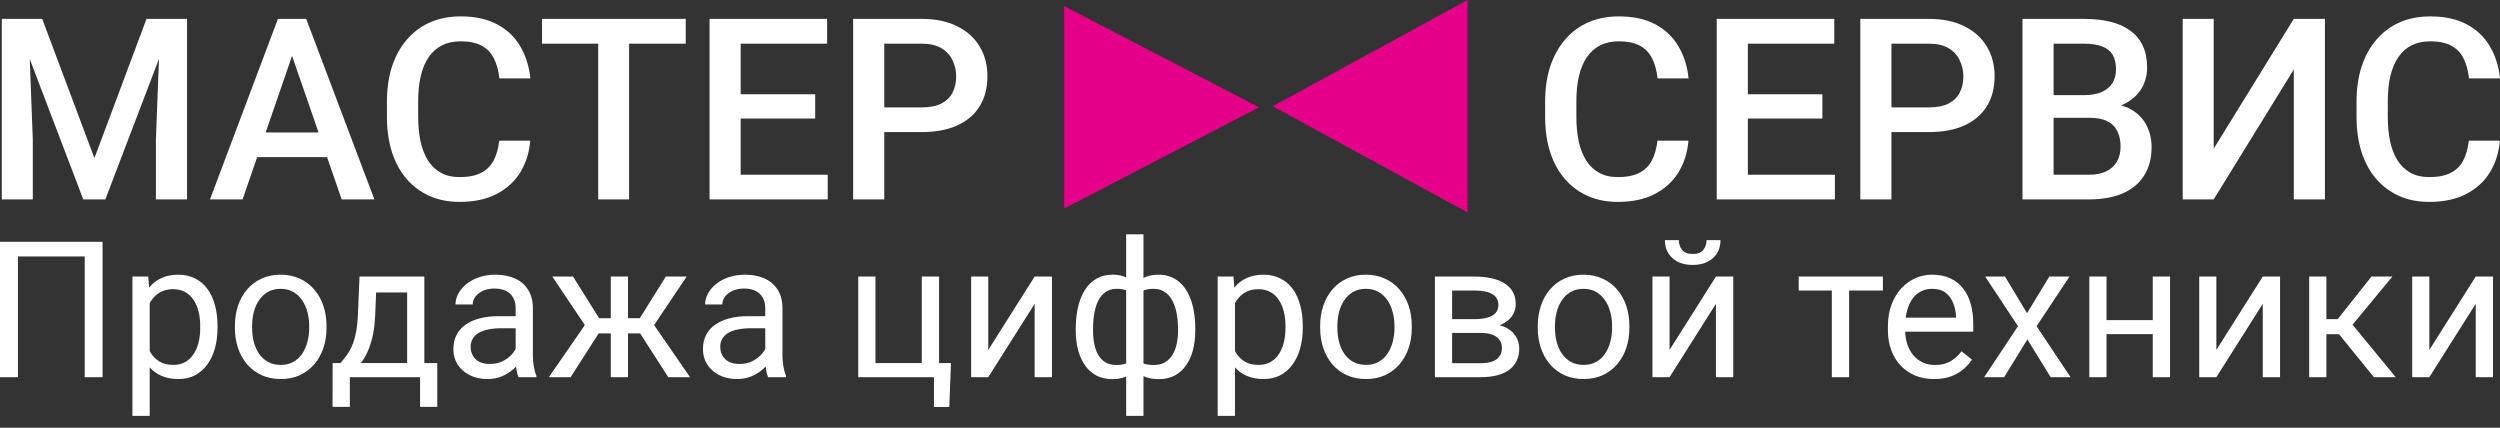
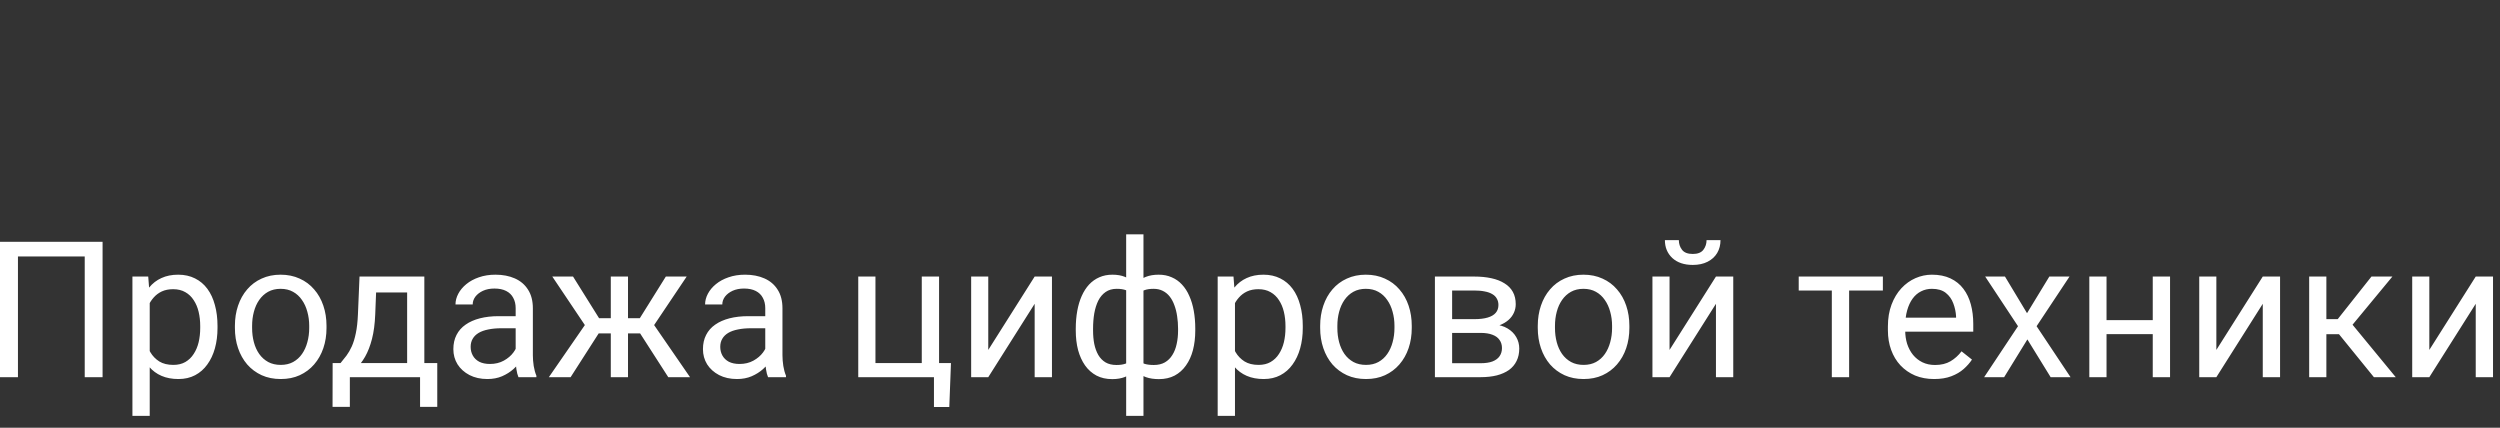
<svg xmlns="http://www.w3.org/2000/svg" viewBox="0 0 199 34.047" fill="none">
  <rect x="0" y="0" width="199" height="34.047" fill="#333333" stroke="none" />
-   <path d="M100.216 8.542L84.707 16.601L84.707 0.483L100.216 8.542Z" fill="#E40089" />
-   <path d="M101.305 8.457L116.815 16.915L116.815 0L101.305 8.457Z" fill="#E40089" />
-   <path d="M1.15 1.503H3.361L7.516 12.587L11.661 1.503H13.872L8.384 15.873H6.628L1.15 1.503ZM0.143 1.503H2.245L2.611 11.096V15.873H0.143V1.503ZM12.777 1.503H14.889V15.873H12.411V11.096L12.777 1.503ZM23.604 3.417L19.31 15.873H16.715L22.123 1.503H23.782L23.604 3.417ZM27.197 15.873L22.893 3.417L22.706 1.503H24.374L29.802 15.873H27.197ZM26.989 10.544V12.508H19.172V10.544H26.989ZM39.741 11.195H42.209C42.13 12.136 41.867 12.975 41.419 13.712C40.972 14.442 40.343 15.018 39.534 15.439C38.725 15.86 37.741 16.071 36.583 16.071C35.694 16.071 34.895 15.913 34.184 15.597C33.474 15.275 32.865 14.82 32.358 14.235C31.852 13.643 31.464 12.929 31.194 12.093C30.931 11.257 30.799 10.323 30.799 9.29V8.096C30.799 7.063 30.934 6.128 31.204 5.293C31.48 4.457 31.875 3.743 32.388 3.151C32.901 2.552 33.517 2.095 34.234 1.779C34.958 1.463 35.77 1.305 36.672 1.305C37.817 1.305 38.784 1.516 39.573 1.937C40.363 2.358 40.975 2.94 41.409 3.684C41.85 4.427 42.12 5.28 42.219 6.24H39.751C39.685 5.622 39.54 5.092 39.317 4.651C39.1 4.21 38.777 3.875 38.349 3.644C37.922 3.408 37.363 3.289 36.672 3.289C36.106 3.289 35.612 3.394 35.191 3.605C34.77 3.816 34.418 4.125 34.135 4.533C33.852 4.941 33.638 5.444 33.494 6.043C33.355 6.635 33.286 7.313 33.286 8.076V9.29C33.286 10.014 33.349 10.672 33.474 11.264C33.605 11.85 33.803 12.353 34.066 12.774C34.336 13.195 34.678 13.521 35.092 13.751C35.507 13.982 36.004 14.097 36.583 14.097C37.287 14.097 37.856 13.985 38.29 13.761C38.731 13.537 39.063 13.212 39.287 12.784C39.517 12.35 39.669 11.82 39.741 11.195ZM50.075 1.503V15.873H47.617V1.503H50.075ZM54.586 1.503V3.477H43.146V1.503H54.586ZM65.887 13.909V15.873H58.257V13.909H65.887ZM58.958 1.503V15.873H56.481V1.503H58.958ZM64.89 7.504V9.438H58.257V7.504H64.89ZM65.837 1.503V3.477H58.257V1.503H65.837ZM73.368 10.514H69.627V8.55H73.368C74.019 8.55 74.546 8.445 74.947 8.234C75.349 8.023 75.641 7.734 75.826 7.365C76.016 6.99 76.112 6.563 76.112 6.082C76.112 5.628 76.016 5.204 75.826 4.809C75.641 4.408 75.349 4.085 74.947 3.842C74.546 3.598 74.019 3.477 73.368 3.477H70.387V15.873H67.91V1.503H73.368C74.48 1.503 75.424 1.7 76.201 2.095C76.984 2.483 77.579 3.023 77.987 3.714C78.395 4.398 78.599 5.181 78.599 6.063C78.599 6.99 78.395 7.787 77.987 8.451C77.579 9.116 76.984 9.626 76.201 9.981C75.424 10.336 74.48 10.514 73.368 10.514Z" fill="white" />
-   <path d="M131.934 11.195H134.402C134.322 12.136 134.059 12.975 133.612 13.712C133.164 14.442 132.536 15.018 131.727 15.439C130.918 15.86 129.934 16.071 128.776 16.071C127.887 16.071 127.088 15.913 126.377 15.597C125.666 15.275 125.058 14.82 124.551 14.235C124.045 13.643 123.657 12.929 123.387 12.093C123.123 11.257 122.992 10.323 122.992 9.29V8.096C122.992 7.063 123.127 6.128 123.396 5.293C123.673 4.457 124.068 3.743 124.581 3.151C125.094 2.552 125.709 2.095 126.427 1.779C127.15 1.463 127.963 1.305 128.864 1.305C130.009 1.305 130.977 1.516 131.766 1.937C132.556 2.358 133.168 2.94 133.602 3.684C134.043 4.427 134.313 5.28 134.411 6.24H131.944C131.878 5.622 131.733 5.092 131.51 4.651C131.293 4.21 130.97 3.875 130.542 3.644C130.115 3.408 129.555 3.289 128.864 3.289C128.299 3.289 127.805 3.394 127.384 3.605C126.963 3.816 126.611 4.125 126.328 4.533C126.045 4.941 125.831 5.444 125.686 6.043C125.548 6.635 125.479 7.313 125.479 8.076V9.29C125.479 10.014 125.541 10.672 125.666 11.264C125.798 11.85 125.996 12.353 126.259 12.774C126.529 13.195 126.871 13.521 127.285 13.751C127.7 13.982 128.197 14.097 128.776 14.097C129.48 14.097 130.049 13.985 130.483 13.761C130.924 13.537 131.256 13.212 131.48 12.784C131.71 12.35 131.861 11.82 131.934 11.195ZM146.058 13.909V15.873H138.428V13.909H146.058ZM139.129 1.503V15.873H136.652V1.503H139.129ZM145.061 7.504V9.438H138.428V7.504H145.061ZM146.008 1.503V3.477H138.428V1.503H146.008ZM153.539 10.514H149.799V8.55H153.539C154.191 8.55 154.717 8.445 155.118 8.234C155.52 8.023 155.813 7.734 155.997 7.365C156.188 6.99 156.283 6.563 156.283 6.082C156.283 5.628 156.188 5.204 155.997 4.809C155.813 4.408 155.52 4.085 155.118 3.842C154.717 3.598 154.191 3.477 153.539 3.477H150.558V15.873H148.081V1.503H153.539C154.651 1.503 155.596 1.7 156.372 2.095C157.155 2.483 157.75 3.023 158.158 3.714C158.566 4.398 158.77 5.181 158.77 6.063C158.77 6.99 158.566 7.787 158.158 8.451C157.75 9.116 157.155 9.626 156.372 9.981C155.596 10.336 154.651 10.514 153.539 10.514ZM166.38 9.379H162.718L162.698 7.573H165.896C166.436 7.573 166.893 7.494 167.268 7.336C167.65 7.171 167.939 6.938 168.137 6.635C168.334 6.326 168.433 5.954 168.433 5.52C168.433 5.039 168.341 4.648 168.157 4.345C167.972 4.043 167.689 3.822 167.308 3.684C166.933 3.546 166.452 3.477 165.867 3.477H163.468V15.873H160.991V1.503H165.867C166.656 1.503 167.36 1.578 167.979 1.73C168.604 1.881 169.134 2.118 169.568 2.44C170.009 2.756 170.341 3.158 170.565 3.644C170.795 4.131 170.91 4.71 170.91 5.382C170.91 5.974 170.769 6.517 170.486 7.01C170.203 7.497 169.785 7.895 169.232 8.204C168.68 8.514 167.992 8.698 167.17 8.757L166.38 9.379ZM166.271 15.873H161.939L163.054 13.909H166.271C166.831 13.909 167.298 13.817 167.673 13.633C168.048 13.442 168.328 13.182 168.512 12.853C168.703 12.518 168.798 12.126 168.798 11.679C168.798 11.211 168.716 10.807 168.551 10.465C168.387 10.116 168.127 9.849 167.772 9.665C167.416 9.474 166.952 9.379 166.38 9.379H163.597L163.616 7.573H167.239L167.801 8.254C168.591 8.28 169.239 8.454 169.745 8.777C170.259 9.099 170.64 9.517 170.89 10.03C171.141 10.544 171.266 11.096 171.266 11.688C171.266 12.603 171.065 13.37 170.663 13.988C170.269 14.607 169.7 15.077 168.956 15.4C168.213 15.715 167.318 15.873 166.271 15.873ZM176.21 11.836L182.586 1.503H185.064V15.873H182.586V5.53L176.21 15.873H173.743V1.503H176.21V11.836ZM196.523 11.195H198.99C198.911 12.136 198.648 12.975 198.2 13.712C197.753 14.442 197.125 15.018 196.315 15.439C195.506 15.86 194.522 16.071 193.364 16.071C192.476 16.071 191.677 15.913 190.966 15.597C190.255 15.275 189.646 14.82 189.14 14.235C188.633 13.643 188.245 12.929 187.975 12.093C187.712 11.257 187.58 10.323 187.58 9.29V8.096C187.58 7.063 187.715 6.128 187.985 5.293C188.262 4.457 188.656 3.743 189.169 3.151C189.683 2.552 190.298 2.095 191.015 1.779C191.739 1.463 192.552 1.305 193.453 1.305C194.598 1.305 195.565 1.516 196.355 1.937C197.144 2.358 197.757 2.94 198.191 3.684C198.632 4.427 198.901 5.28 199 6.24H196.532C196.467 5.622 196.322 5.092 196.098 4.651C195.881 4.21 195.559 3.875 195.131 3.644C194.703 3.408 194.144 3.289 193.453 3.289C192.887 3.289 192.394 3.394 191.973 3.605C191.551 3.816 191.2 4.125 190.917 4.533C190.634 4.941 190.42 5.444 190.275 6.043C190.137 6.635 190.068 7.313 190.068 8.076V9.29C190.068 10.014 190.13 10.672 190.255 11.264C190.387 11.85 190.584 12.353 190.848 12.774C191.117 13.195 191.459 13.521 191.874 13.751C192.289 13.982 192.785 14.097 193.364 14.097C194.068 14.097 194.637 13.985 195.072 13.761C195.513 13.537 195.845 13.212 196.069 12.784C196.299 12.35 196.45 11.82 196.523 11.195Z" fill="white" />
  <path d="M8.165 19.245V30.023H6.744V20.414H1.429V30.023H0V19.245H8.165ZM11.918 23.553V33.102H10.541V22.013H11.799L11.918 23.553ZM17.314 25.951V26.107C17.314 26.689 17.245 27.23 17.107 27.728C16.969 28.222 16.767 28.651 16.5 29.016C16.238 29.381 15.915 29.665 15.53 29.867C15.145 30.07 14.704 30.171 14.205 30.171C13.697 30.171 13.248 30.087 12.858 29.919C12.468 29.751 12.138 29.507 11.866 29.186C11.595 28.866 11.378 28.48 11.215 28.031C11.057 27.582 10.948 27.077 10.889 26.514V25.685C10.948 25.093 11.059 24.562 11.222 24.093C11.385 23.625 11.6 23.225 11.866 22.894C12.138 22.559 12.466 22.305 12.851 22.132C13.236 21.954 13.68 21.865 14.183 21.865C14.686 21.865 15.133 21.964 15.523 22.161C15.913 22.354 16.241 22.63 16.507 22.99C16.774 23.351 16.974 23.783 17.107 24.286C17.245 24.784 17.314 25.339 17.314 25.951ZM15.937 26.107V25.951C15.937 25.552 15.895 25.177 15.812 24.826C15.728 24.471 15.597 24.16 15.419 23.894C15.247 23.622 15.024 23.41 14.753 23.257C14.482 23.099 14.158 23.02 13.783 23.02C13.438 23.02 13.137 23.079 12.88 23.198C12.629 23.316 12.414 23.477 12.236 23.679C12.059 23.876 11.913 24.103 11.799 24.36C11.691 24.612 11.609 24.873 11.555 25.145V27.062C11.654 27.407 11.792 27.733 11.97 28.039C12.147 28.34 12.384 28.584 12.68 28.772C12.976 28.954 13.349 29.046 13.798 29.046C14.168 29.046 14.487 28.969 14.753 28.816C15.024 28.658 15.247 28.444 15.419 28.172C15.597 27.901 15.728 27.59 15.812 27.24C15.895 26.884 15.937 26.507 15.937 26.107ZM18.699 26.107V25.937C18.699 25.359 18.782 24.824 18.95 24.33C19.118 23.832 19.36 23.4 19.676 23.035C19.991 22.665 20.374 22.379 20.823 22.176C21.272 21.969 21.775 21.865 22.333 21.865C22.896 21.865 23.402 21.969 23.851 22.176C24.305 22.379 24.69 22.665 25.005 23.035C25.326 23.4 25.57 23.832 25.738 24.33C25.906 24.824 25.99 25.359 25.99 25.937V26.107C25.99 26.684 25.906 27.22 25.738 27.713C25.57 28.207 25.326 28.639 25.005 29.009C24.69 29.374 24.307 29.66 23.858 29.867C23.414 30.07 22.911 30.171 22.348 30.171C21.785 30.171 21.28 30.07 20.83 29.867C20.381 29.66 19.996 29.374 19.676 29.009C19.36 28.639 19.118 28.207 18.95 27.713C18.782 27.22 18.699 26.684 18.699 26.107ZM20.068 25.937V26.107C20.068 26.507 20.115 26.884 20.209 27.24C20.302 27.59 20.443 27.901 20.631 28.172C20.823 28.444 21.062 28.658 21.349 28.816C21.635 28.969 21.968 29.046 22.348 29.046C22.723 29.046 23.051 28.969 23.332 28.816C23.619 28.658 23.856 28.444 24.043 28.172C24.231 27.901 24.371 27.59 24.465 27.24C24.564 26.884 24.613 26.507 24.613 26.107V25.937C24.613 25.542 24.564 25.169 24.465 24.819C24.371 24.464 24.228 24.15 24.036 23.879C23.848 23.602 23.611 23.385 23.325 23.227C23.044 23.069 22.713 22.99 22.333 22.99C21.958 22.99 21.627 23.069 21.341 23.227C21.06 23.385 20.823 23.602 20.631 23.879C20.443 24.15 20.302 24.464 20.209 24.819C20.115 25.169 20.068 25.542 20.068 25.937ZM28.618 22.013H29.987L29.869 25.011C29.839 25.771 29.753 26.428 29.61 26.98C29.467 27.533 29.284 28.004 29.062 28.394C28.84 28.779 28.591 29.102 28.314 29.364C28.043 29.625 27.762 29.845 27.47 30.023H26.789L26.826 28.905L27.108 28.898C27.271 28.705 27.428 28.508 27.581 28.305C27.734 28.098 27.875 27.854 28.003 27.573C28.132 27.286 28.238 26.938 28.322 26.529C28.411 26.114 28.467 25.608 28.492 25.011L28.618 22.013ZM28.958 22.013H33.777V30.023H32.408V23.279H28.958V22.013ZM26.478 28.898H34.806V32.384H33.437V30.023H27.848V32.384H26.471L26.478 28.898ZM41.047 28.653V24.53C41.047 24.214 40.982 23.94 40.854 23.709C40.731 23.472 40.543 23.289 40.291 23.161C40.04 23.032 39.729 22.968 39.359 22.968C39.013 22.968 38.71 23.027 38.448 23.146C38.192 23.264 37.989 23.42 37.841 23.612C37.698 23.805 37.627 24.012 37.627 24.234H36.257C36.257 23.948 36.331 23.664 36.479 23.383C36.627 23.102 36.839 22.847 37.116 22.62C37.397 22.388 37.733 22.206 38.122 22.073C38.517 21.934 38.957 21.865 39.44 21.865C40.022 21.865 40.536 21.964 40.98 22.161C41.429 22.359 41.779 22.657 42.031 23.057C42.288 23.452 42.416 23.948 42.416 24.545V28.276C42.416 28.542 42.438 28.826 42.482 29.127C42.532 29.428 42.603 29.687 42.697 29.904V30.023H41.269C41.2 29.865 41.145 29.655 41.106 29.394C41.066 29.127 41.047 28.88 41.047 28.653ZM41.283 25.167L41.298 26.129H39.914C39.524 26.129 39.176 26.161 38.87 26.225C38.564 26.285 38.307 26.376 38.1 26.499C37.893 26.623 37.735 26.778 37.627 26.966C37.518 27.148 37.464 27.363 37.464 27.609C37.464 27.861 37.52 28.091 37.634 28.298C37.747 28.505 37.918 28.671 38.145 28.794C38.377 28.912 38.66 28.972 38.996 28.972C39.415 28.972 39.786 28.883 40.106 28.705C40.427 28.527 40.681 28.31 40.869 28.054C41.061 27.797 41.165 27.548 41.18 27.306L41.764 27.965C41.73 28.172 41.636 28.402 41.483 28.653C41.33 28.905 41.125 29.147 40.869 29.379C40.617 29.606 40.316 29.796 39.966 29.949C39.62 30.097 39.231 30.171 38.796 30.171C38.253 30.171 37.777 30.065 37.368 29.853C36.963 29.64 36.647 29.357 36.42 29.001C36.198 28.641 36.087 28.239 36.087 27.795C36.087 27.365 36.171 26.988 36.338 26.662C36.506 26.331 36.748 26.058 37.064 25.84C37.38 25.618 37.76 25.451 38.204 25.337C38.648 25.224 39.144 25.167 39.692 25.167H41.283ZM46.998 26.536L43.963 22.013H45.614L47.687 25.33H49.285L49.086 26.536H46.998ZM47.746 26.396L45.421 30.023H43.689L46.88 25.404L47.746 26.396ZM49.989 22.013V30.023H48.619V22.013H49.989ZM54.66 22.013L51.625 26.536H49.537L49.322 25.33H50.929L53.001 22.013H54.66ZM53.194 30.023L50.862 26.396L51.743 25.404L54.926 30.023H53.194ZM60.915 28.653V24.53C60.915 24.214 60.85 23.94 60.722 23.709C60.599 23.472 60.411 23.289 60.16 23.161C59.908 23.032 59.597 22.968 59.227 22.968C58.881 22.968 58.578 23.027 58.316 23.146C58.06 23.264 57.857 23.42 57.709 23.612C57.566 23.805 57.495 24.012 57.495 24.234H56.125C56.125 23.948 56.199 23.664 56.347 23.383C56.495 23.102 56.707 22.847 56.984 22.62C57.265 22.388 57.601 22.206 57.991 22.073C58.386 21.934 58.825 21.865 59.308 21.865C59.891 21.865 60.404 21.964 60.848 22.161C61.297 22.359 61.647 22.657 61.899 23.057C62.156 23.452 62.284 23.948 62.284 24.545V28.276C62.284 28.542 62.306 28.826 62.351 29.127C62.4 29.428 62.472 29.687 62.565 29.904V30.023H61.137C61.067 29.865 61.013 29.655 60.974 29.394C60.934 29.127 60.915 28.88 60.915 28.653ZM61.152 25.167L61.166 26.129H59.782C59.392 26.129 59.044 26.161 58.738 26.225C58.432 26.285 58.176 26.376 57.968 26.499C57.761 26.623 57.603 26.778 57.495 26.966C57.386 27.148 57.332 27.363 57.332 27.609C57.332 27.861 57.389 28.091 57.502 28.298C57.616 28.505 57.786 28.671 58.013 28.794C58.245 28.912 58.528 28.972 58.864 28.972C59.284 28.972 59.654 28.883 59.975 28.705C60.295 28.527 60.549 28.31 60.737 28.054C60.929 27.797 61.033 27.548 61.048 27.306L61.633 27.965C61.598 28.172 61.504 28.402 61.351 28.653C61.198 28.905 60.993 29.147 60.737 29.379C60.485 29.606 60.184 29.796 59.834 29.949C59.488 30.097 59.098 30.171 58.664 30.171C58.121 30.171 57.645 30.065 57.235 29.853C56.831 29.64 56.515 29.357 56.288 29.001C56.066 28.641 55.955 28.239 55.955 27.795C55.955 27.365 56.039 26.988 56.207 26.662C56.374 26.331 56.616 26.058 56.932 25.84C57.248 25.618 57.628 25.451 58.072 25.337C58.516 25.224 59.012 25.167 59.56 25.167H61.152ZM68.317 30.023V22.013H69.686V28.898H73.373V22.013H74.75V30.023H68.317ZM75.697 28.898L75.564 32.399H74.343V30.023H73.299V28.898H75.697ZM78.666 27.854L82.359 22.013H83.736V30.023H82.359V24.182L78.666 30.023H77.304V22.013H78.666V27.854ZM95.143 26.159V26.314C95.143 26.877 95.082 27.395 94.958 27.869C94.835 28.338 94.65 28.745 94.403 29.09C94.161 29.436 93.86 29.705 93.5 29.897C93.14 30.084 92.723 30.178 92.249 30.178C91.859 30.178 91.516 30.127 91.22 30.023C90.924 29.914 90.672 29.759 90.465 29.556C90.263 29.354 90.1 29.112 89.977 28.831C89.858 28.545 89.777 28.224 89.732 27.869V24.316C89.777 23.936 89.858 23.595 89.977 23.294C90.1 22.993 90.263 22.736 90.465 22.524C90.672 22.312 90.922 22.149 91.213 22.036C91.504 21.922 91.844 21.865 92.234 21.865C92.619 21.865 92.965 21.934 93.271 22.073C93.582 22.206 93.853 22.398 94.085 22.65C94.322 22.902 94.517 23.205 94.67 23.56C94.828 23.911 94.946 24.306 95.025 24.745C95.104 25.184 95.143 25.655 95.143 26.159ZM93.774 26.314V26.159C93.774 25.813 93.749 25.485 93.7 25.174C93.656 24.858 93.584 24.57 93.485 24.308C93.392 24.042 93.268 23.81 93.115 23.612C92.962 23.415 92.777 23.262 92.56 23.153C92.348 23.045 92.103 22.99 91.827 22.99C91.531 22.99 91.284 23.027 91.087 23.102C90.895 23.176 90.744 23.274 90.635 23.398C90.527 23.516 90.448 23.642 90.399 23.775V28.416C90.458 28.525 90.544 28.629 90.658 28.727C90.771 28.821 90.924 28.9 91.116 28.964C91.309 29.023 91.551 29.053 91.842 29.053C92.188 29.053 92.481 28.984 92.723 28.846C92.97 28.703 93.169 28.505 93.322 28.254C93.48 28.002 93.594 27.711 93.663 27.38C93.737 27.049 93.774 26.694 93.774 26.314ZM85.631 26.314V26.159C85.631 25.655 85.671 25.184 85.75 24.745C85.829 24.306 85.947 23.911 86.105 23.56C86.263 23.205 86.458 22.902 86.69 22.65C86.927 22.398 87.198 22.206 87.504 22.073C87.815 21.934 88.163 21.865 88.548 21.865C88.928 21.865 89.259 21.922 89.54 22.036C89.826 22.149 90.068 22.312 90.265 22.524C90.463 22.736 90.621 22.993 90.739 23.294C90.857 23.595 90.941 23.936 90.991 24.316V27.728C90.946 28.103 90.865 28.441 90.746 28.742C90.628 29.043 90.47 29.302 90.273 29.519C90.075 29.732 89.831 29.894 89.54 30.008C89.254 30.121 88.918 30.178 88.533 30.178C88.059 30.178 87.642 30.084 87.282 29.897C86.922 29.705 86.618 29.436 86.372 29.09C86.13 28.745 85.945 28.338 85.816 27.869C85.693 27.395 85.631 26.877 85.631 26.314ZM87.008 26.159V26.314C87.008 26.694 87.04 27.049 87.104 27.38C87.173 27.711 87.28 28.002 87.423 28.254C87.571 28.505 87.763 28.703 88 28.846C88.237 28.984 88.528 29.053 88.873 29.053C89.17 29.053 89.414 29.016 89.606 28.942C89.799 28.868 89.952 28.772 90.065 28.653C90.179 28.535 90.265 28.412 90.325 28.283V23.775C90.275 23.642 90.194 23.516 90.08 23.398C89.971 23.274 89.821 23.176 89.629 23.102C89.436 23.027 89.189 22.99 88.888 22.99C88.543 22.99 88.249 23.074 88.007 23.242C87.766 23.41 87.571 23.639 87.423 23.931C87.28 24.222 87.173 24.56 87.104 24.945C87.04 25.325 87.008 25.729 87.008 26.159ZM89.643 33.102V18.653H91.02V33.102H89.643ZM98.304 23.553V33.102H96.927V22.013H98.186L98.304 23.553ZM103.701 25.951V26.107C103.701 26.689 103.632 27.23 103.493 27.728C103.355 28.222 103.153 28.651 102.886 29.016C102.625 29.381 102.302 29.665 101.917 29.867C101.532 30.07 101.09 30.171 100.592 30.171C100.083 30.171 99.634 30.087 99.244 29.919C98.855 29.751 98.524 29.507 98.252 29.186C97.981 28.866 97.764 28.48 97.601 28.031C97.443 27.582 97.334 27.077 97.275 26.514V25.685C97.334 25.093 97.446 24.562 97.608 24.093C97.771 23.625 97.986 23.225 98.252 22.894C98.524 22.559 98.852 22.305 99.237 22.132C99.622 21.954 100.066 21.865 100.569 21.865C101.073 21.865 101.519 21.964 101.909 22.161C102.299 22.354 102.627 22.63 102.894 22.99C103.16 23.351 103.36 23.783 103.493 24.286C103.632 24.784 103.701 25.339 103.701 25.951ZM102.324 26.107V25.951C102.324 25.552 102.282 25.177 102.198 24.826C102.114 24.471 101.983 24.16 101.806 23.894C101.633 23.622 101.411 23.41 101.139 23.257C100.868 23.099 100.545 23.02 100.17 23.02C99.824 23.02 99.523 23.079 99.267 23.198C99.015 23.316 98.8 23.477 98.623 23.679C98.445 23.876 98.299 24.103 98.186 24.36C98.077 24.612 97.996 24.873 97.942 25.145V27.062C98.04 27.407 98.178 27.733 98.356 28.039C98.534 28.34 98.771 28.584 99.067 28.772C99.363 28.954 99.735 29.046 100.184 29.046C100.555 29.046 100.873 28.969 101.139 28.816C101.411 28.658 101.633 28.444 101.806 28.172C101.983 27.901 102.114 27.59 102.198 27.24C102.282 26.884 102.324 26.507 102.324 26.107ZM105.085 26.107V25.937C105.085 25.359 105.169 24.824 105.337 24.33C105.504 23.832 105.746 23.4 106.062 23.035C106.378 22.665 106.76 22.379 107.209 22.176C107.658 21.969 108.162 21.865 108.719 21.865C109.282 21.865 109.788 21.969 110.237 22.176C110.691 22.379 111.076 22.665 111.392 23.035C111.712 23.4 111.957 23.832 112.125 24.33C112.292 24.824 112.376 25.359 112.376 25.937V26.107C112.376 26.684 112.292 27.22 112.125 27.713C111.957 28.207 111.712 28.639 111.392 29.009C111.076 29.374 110.693 29.66 110.244 29.867C109.8 30.07 109.297 30.171 108.734 30.171C108.172 30.171 107.666 30.07 107.217 29.867C106.768 29.66 106.383 29.374 106.062 29.009C105.746 28.639 105.504 28.207 105.337 27.713C105.169 27.22 105.085 26.684 105.085 26.107ZM106.454 25.937V26.107C106.454 26.507 106.501 26.884 106.595 27.24C106.689 27.59 106.829 27.901 107.017 28.172C107.209 28.444 107.449 28.658 107.735 28.816C108.021 28.969 108.354 29.046 108.734 29.046C109.109 29.046 109.438 28.969 109.719 28.816C110.005 28.658 110.242 28.444 110.429 28.172C110.617 27.901 110.758 27.59 110.851 27.24C110.95 26.884 110.999 26.507 110.999 26.107V25.937C110.999 25.542 110.95 25.169 110.851 24.819C110.758 24.464 110.614 24.15 110.422 23.879C110.234 23.602 109.998 23.385 109.711 23.227C109.43 23.069 109.099 22.99 108.719 22.99C108.344 22.99 108.014 23.069 107.727 23.227C107.446 23.385 107.209 23.602 107.017 23.879C106.829 24.15 106.689 24.464 106.595 24.819C106.501 25.169 106.454 25.542 106.454 25.937ZM117.854 26.499H115.226L115.211 25.404H117.358C117.782 25.404 118.135 25.362 118.417 25.278C118.703 25.194 118.918 25.068 119.061 24.9C119.204 24.732 119.275 24.525 119.275 24.278C119.275 24.086 119.233 23.918 119.149 23.775C119.07 23.627 118.95 23.506 118.787 23.412C118.624 23.314 118.422 23.242 118.18 23.198C117.943 23.148 117.664 23.124 117.343 23.124H115.589V30.023H114.219V22.013H117.343C117.852 22.013 118.308 22.058 118.713 22.147C119.122 22.235 119.47 22.371 119.757 22.554C120.048 22.731 120.27 22.958 120.423 23.235C120.576 23.511 120.652 23.837 120.652 24.212C120.652 24.454 120.603 24.683 120.504 24.9C120.405 25.117 120.26 25.31 120.067 25.478C119.875 25.645 119.638 25.784 119.357 25.892C119.075 25.996 118.752 26.062 118.387 26.092L117.854 26.499ZM117.854 30.023H114.73L115.411 28.912H117.854C118.234 28.912 118.55 28.866 118.801 28.772C119.053 28.673 119.241 28.535 119.364 28.357C119.492 28.175 119.557 27.957 119.557 27.706C119.557 27.454 119.492 27.24 119.364 27.062C119.241 26.879 119.053 26.741 118.801 26.647C118.55 26.549 118.234 26.499 117.854 26.499H115.774L115.789 25.404H118.387L118.883 25.818C119.322 25.853 119.695 25.961 120.001 26.144C120.307 26.327 120.539 26.558 120.697 26.84C120.855 27.116 120.933 27.417 120.933 27.743C120.933 28.118 120.862 28.448 120.719 28.735C120.581 29.021 120.378 29.26 120.112 29.453C119.845 29.64 119.522 29.783 119.142 29.882C118.762 29.976 118.333 30.023 117.854 30.023ZM122.406 26.107V25.937C122.406 25.359 122.491 24.824 122.658 24.33C122.826 23.832 123.068 23.4 123.384 23.035C123.699 22.665 124.082 22.379 124.531 22.176C124.98 21.969 125.483 21.865 126.041 21.865C126.604 21.865 127.109 21.969 127.559 22.176C128.013 22.379 128.398 22.665 128.713 23.035C129.034 23.4 129.279 23.832 129.446 24.33C129.614 24.824 129.698 25.359 129.698 25.937V26.107C129.698 26.684 129.614 27.22 129.446 27.713C129.279 28.207 129.034 28.639 128.713 29.009C128.398 29.374 128.015 29.66 127.566 29.867C127.122 30.07 126.619 30.171 126.056 30.171C125.493 30.171 124.988 30.07 124.538 29.867C124.089 29.66 123.705 29.374 123.384 29.009C123.068 28.639 122.826 28.207 122.658 27.713C122.491 27.22 122.406 26.684 122.406 26.107ZM123.776 25.937V26.107C123.776 26.507 123.823 26.884 123.917 27.24C124.01 27.59 124.151 27.901 124.339 28.172C124.531 28.444 124.77 28.658 125.057 28.816C125.343 28.969 125.676 29.046 126.056 29.046C126.431 29.046 126.759 28.969 127.041 28.816C127.327 28.658 127.564 28.444 127.751 28.172C127.939 27.901 128.079 27.59 128.173 27.24C128.272 26.884 128.321 26.507 128.321 26.107V25.937C128.321 25.542 128.272 25.169 128.173 24.819C128.079 24.464 127.936 24.15 127.744 23.879C127.556 23.602 127.319 23.385 127.033 23.227C126.752 23.069 126.421 22.99 126.041 22.99C125.666 22.99 125.335 23.069 125.049 23.227C124.768 23.385 124.531 23.602 124.339 23.879C124.151 24.15 124.01 24.464 123.917 24.819C123.823 25.169 123.776 25.542 123.776 25.937ZM132.896 27.854L136.59 22.013H137.967V30.023H136.59V24.182L132.896 30.023H131.534V22.013H132.896V27.854ZM135.842 19.112H136.952C136.952 19.497 136.864 19.839 136.686 20.141C136.508 20.437 136.254 20.669 135.923 20.836C135.593 21.004 135.201 21.088 134.746 21.088C134.06 21.088 133.518 20.905 133.118 20.54C132.723 20.17 132.526 19.694 132.526 19.112H133.636C133.636 19.403 133.72 19.659 133.888 19.881C134.056 20.104 134.342 20.215 134.746 20.215C135.141 20.215 135.423 20.104 135.59 19.881C135.758 19.659 135.842 19.403 135.842 19.112ZM147.19 22.013V30.023H145.813V22.013H147.19ZM149.877 22.013V23.124H143.178V22.013H149.877ZM153.956 30.171C153.398 30.171 152.892 30.077 152.438 29.89C151.989 29.697 151.602 29.428 151.276 29.083C150.955 28.737 150.708 28.328 150.536 27.854C150.363 27.38 150.277 26.862 150.277 26.299V25.988C150.277 25.337 150.373 24.757 150.565 24.249C150.758 23.736 151.02 23.301 151.35 22.946C151.681 22.591 152.056 22.322 152.475 22.139C152.895 21.957 153.329 21.865 153.778 21.865C154.351 21.865 154.844 21.964 155.259 22.161C155.678 22.359 156.021 22.635 156.287 22.99C156.554 23.341 156.751 23.755 156.88 24.234C157.008 24.708 157.072 25.226 157.072 25.789V26.403H151.091V25.285H155.703V25.182C155.683 24.826 155.609 24.481 155.481 24.145C155.357 23.81 155.16 23.533 154.888 23.316C154.617 23.099 154.247 22.99 153.778 22.99C153.467 22.99 153.181 23.057 152.919 23.19C152.658 23.319 152.433 23.511 152.246 23.768C152.058 24.024 151.913 24.338 151.809 24.708C151.705 25.078 151.654 25.505 151.654 25.988V26.299C151.654 26.679 151.705 27.037 151.809 27.373C151.918 27.703 152.073 27.995 152.275 28.246C152.483 28.498 152.732 28.695 153.023 28.838C153.319 28.982 153.655 29.053 154.03 29.053C154.513 29.053 154.923 28.954 155.259 28.757C155.594 28.56 155.888 28.296 156.139 27.965L156.969 28.624C156.796 28.885 156.576 29.135 156.31 29.371C156.043 29.608 155.715 29.801 155.325 29.949C154.94 30.097 154.484 30.171 153.956 30.171ZM159.596 22.013L161.351 24.93L163.127 22.013H164.734L162.113 25.966L164.815 30.023H163.231L161.38 27.017L159.53 30.023H157.938L160.633 25.966L158.02 22.013H159.596ZM171.625 25.485V26.596H167.391V25.485H171.625ZM167.68 22.013V30.023H166.31V22.013H167.68ZM172.736 22.013V30.023H171.359V22.013H172.736ZM176.422 27.854L180.116 22.013H181.493V30.023H180.116V24.182L176.422 30.023H175.06V22.013H176.422V27.854ZM185.179 22.013V30.023H183.81V22.013H185.179ZM190.435 22.013L186.638 26.603H184.72L184.513 25.404H186.082L188.769 22.013H190.435ZM188.962 30.023L186.016 26.396L186.897 25.404L190.701 30.023H188.962ZM193.374 27.854L197.068 22.013H198.444V30.023H197.068V24.182L193.374 30.023H192.012V22.013H193.374V27.854Z" fill="white" />
</svg>